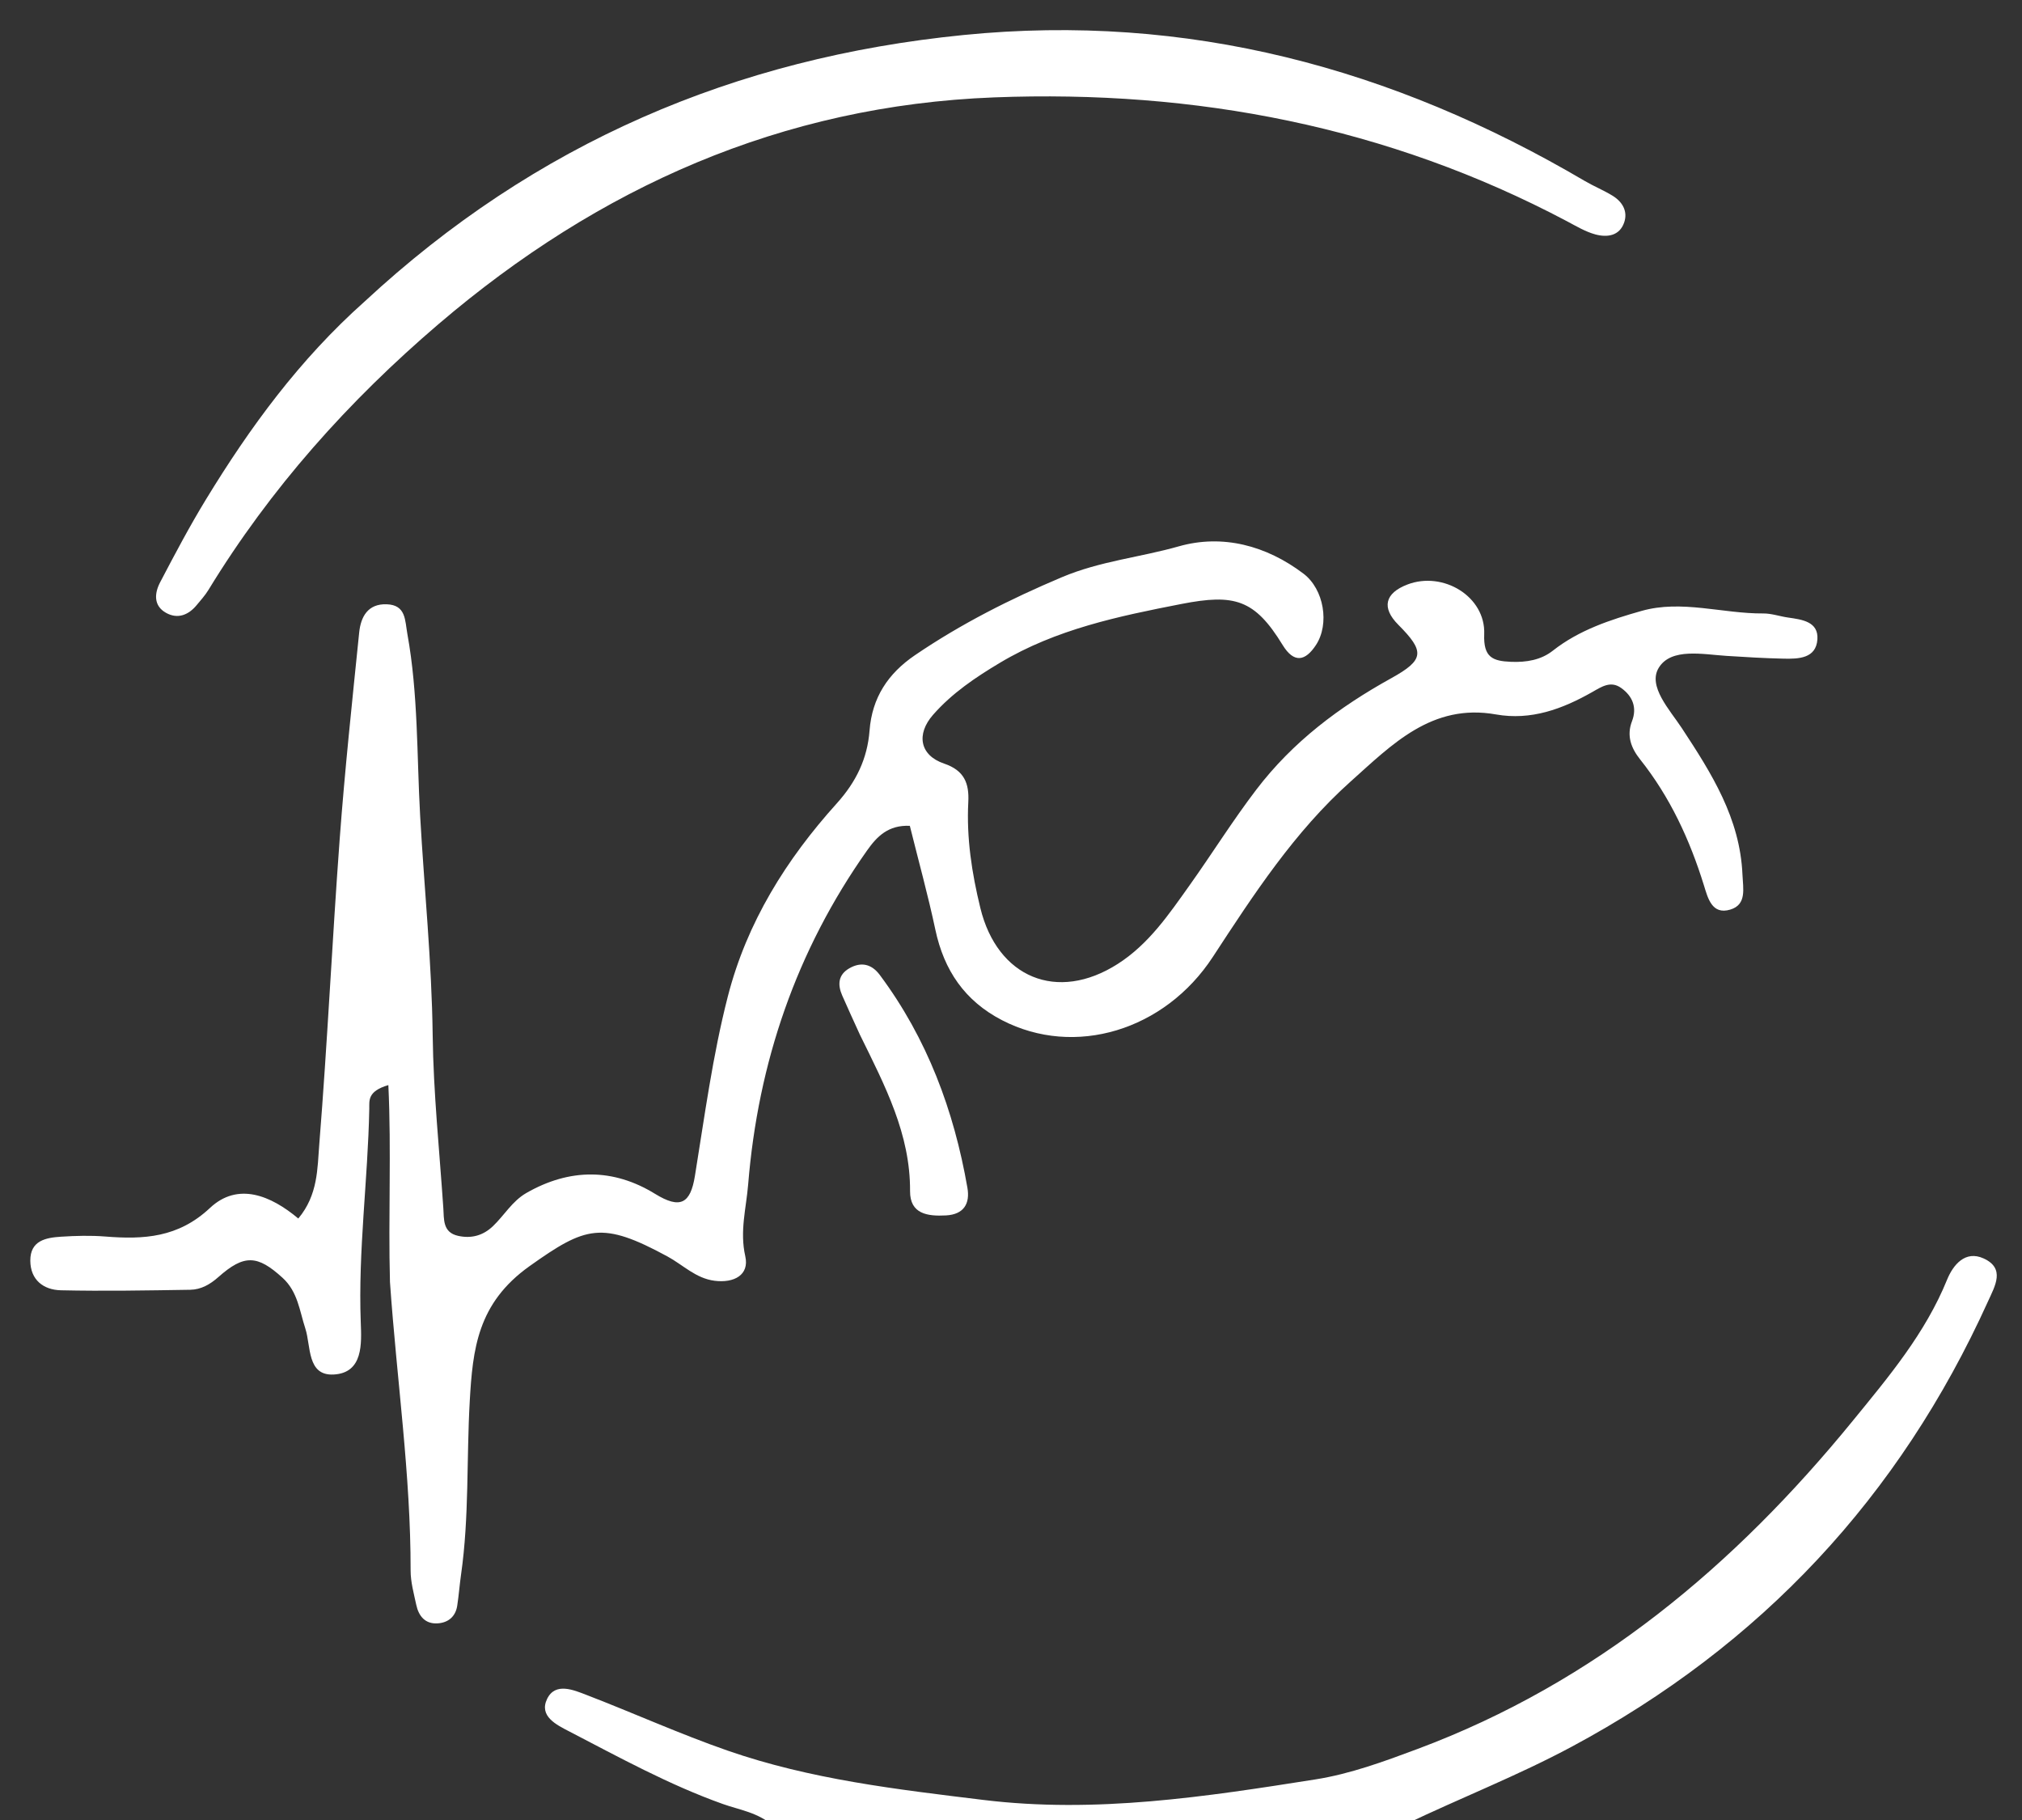
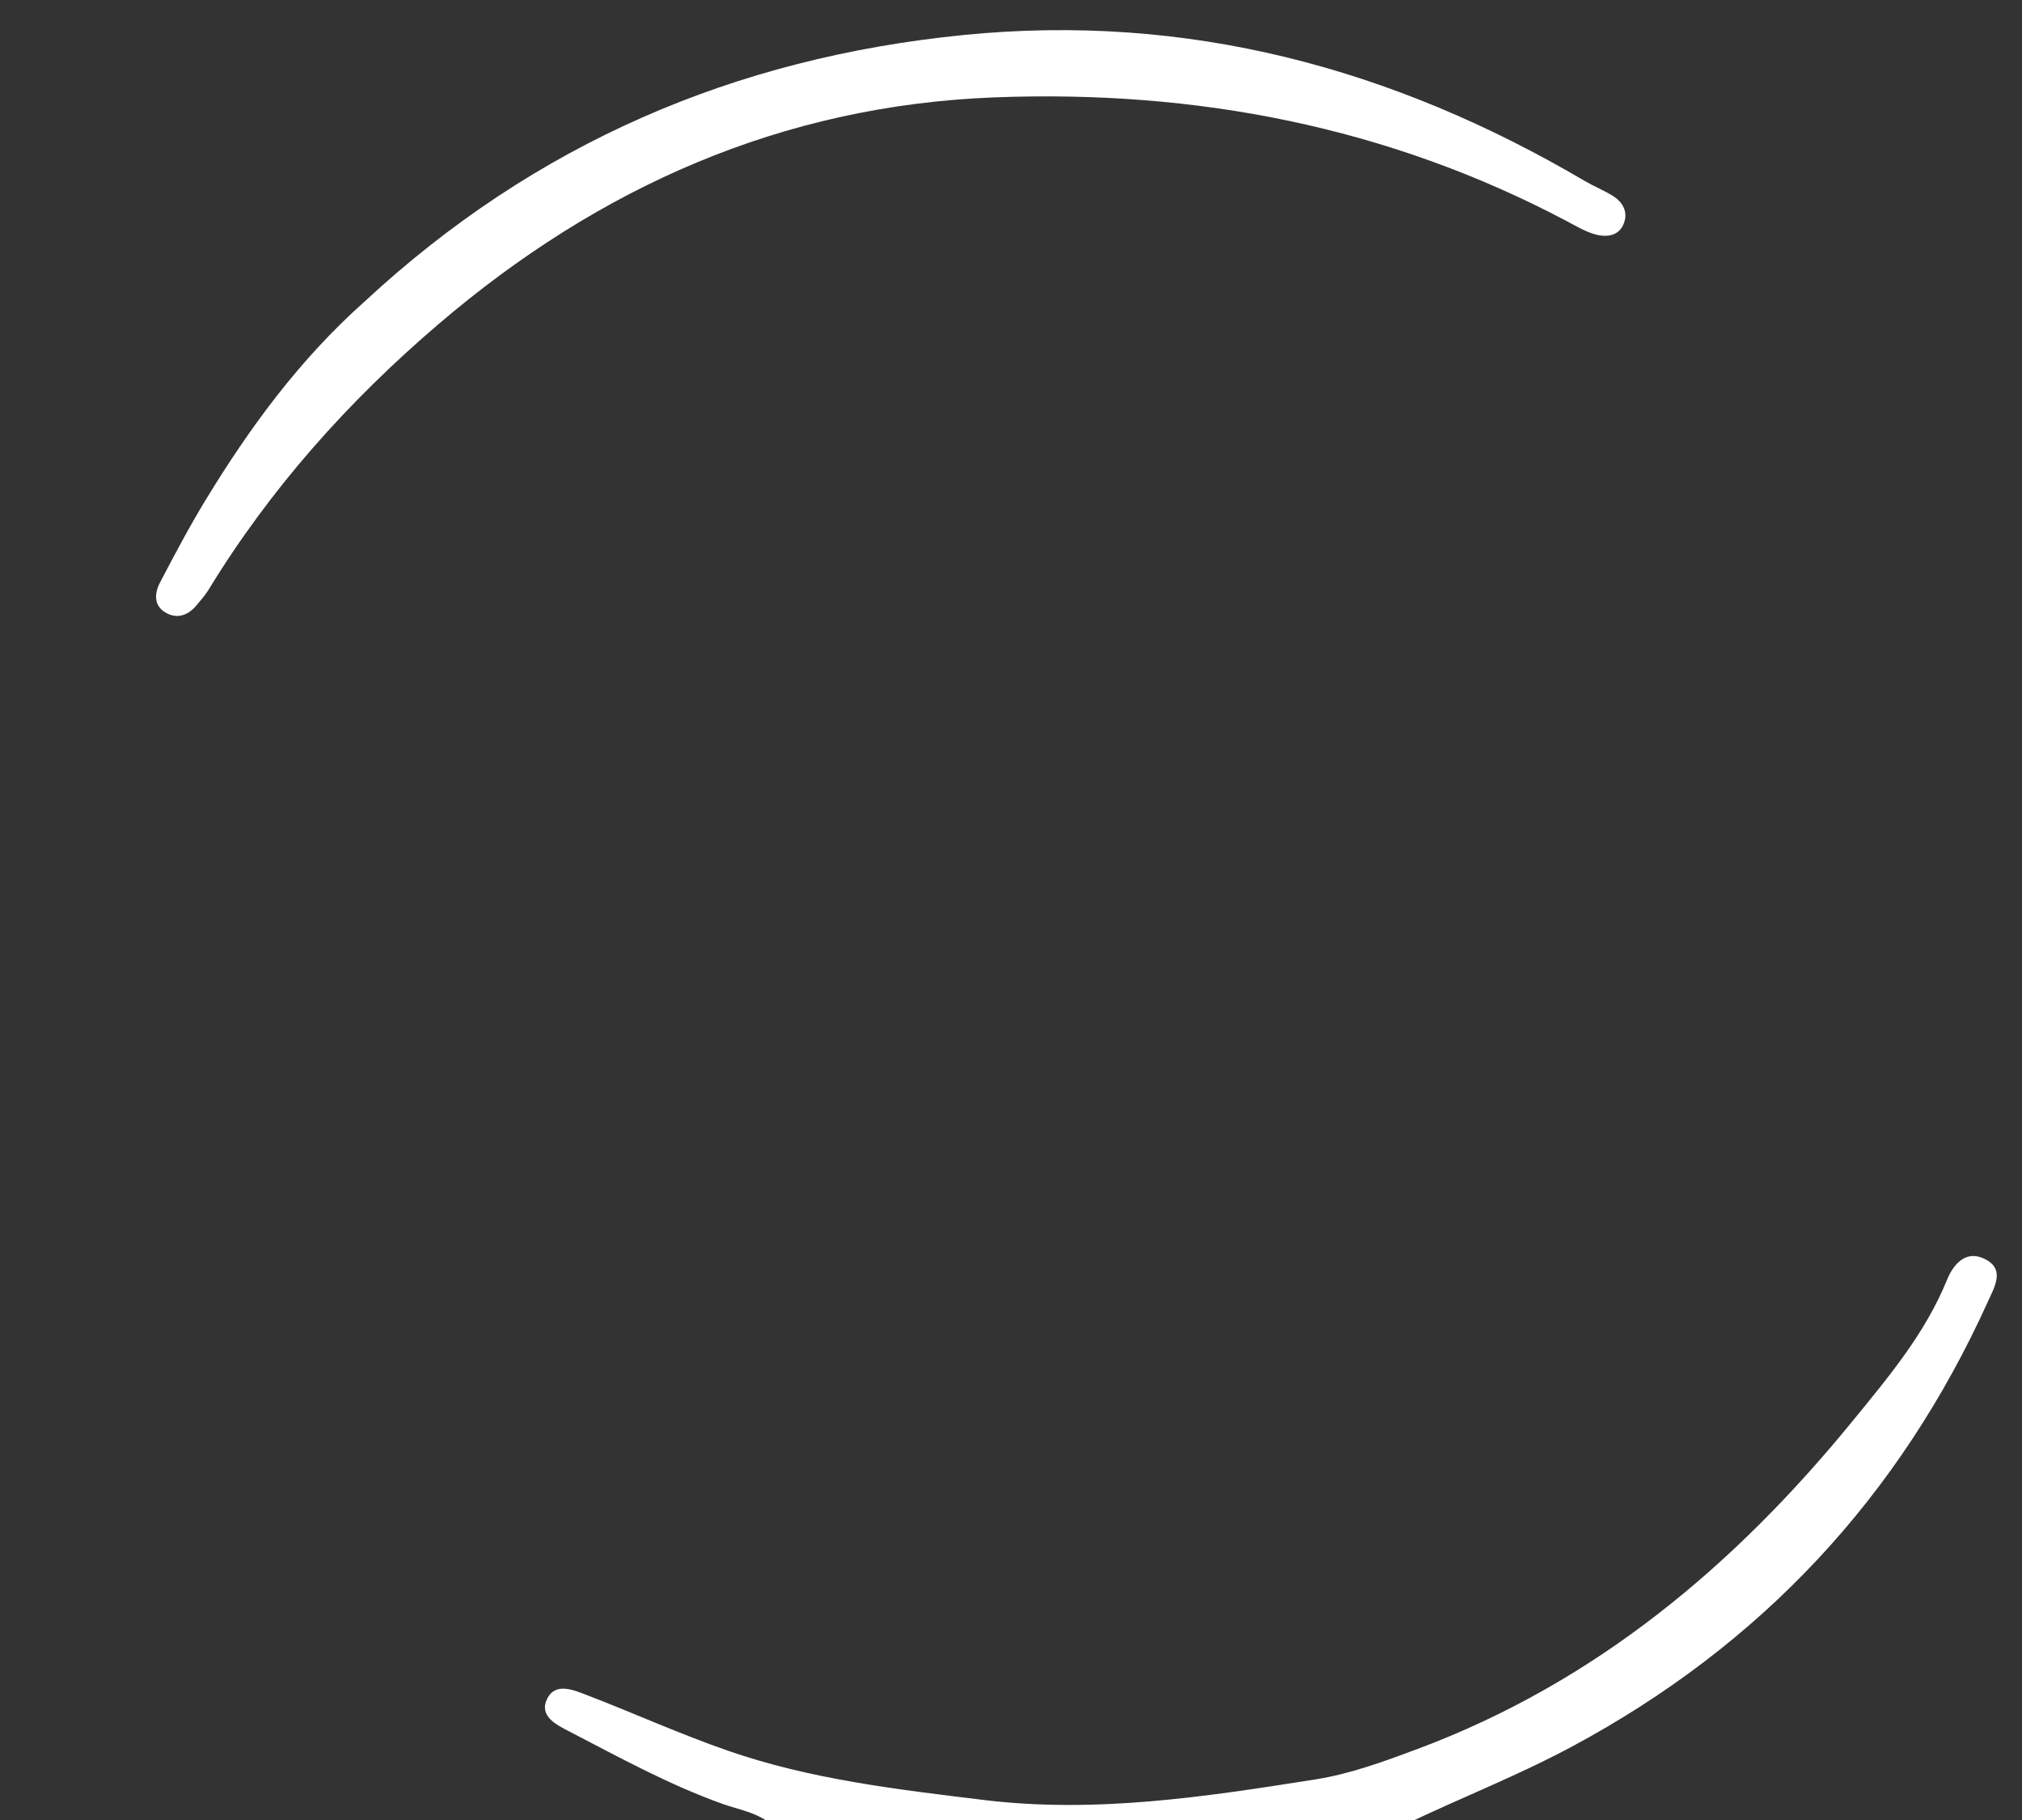
<svg xmlns="http://www.w3.org/2000/svg" version="1.1" id="Layer_1" x="0px" y="0px" width="100%" viewBox="0 0 320 288" enable-background="new 0 0 320 288" xml:space="preserve">
  <rect x="0" y="0" width="320" height="288" fill="#333333" stroke="none" />
  <path fill="#fff" opacity="1" stroke="none" d=" M122.469,289   C119.96,286.784 117.04,286.41 114.418,285.476   C105.917,282.447 98.04,278.109 90.071,273.975   C88.09,272.947 85.253,271.583 86.587,268.833   C87.889,266.151 90.813,267.437 92.865,268.227   C100.303,271.089 107.557,274.378 115.111,277.006   C128.273,281.584 141.894,283.145 155.604,284.822   C173.396,286.997 190.771,284.322 208.165,281.579   C213.704,280.706 219.053,278.735 224.369,276.748   C252.488,266.242 274.508,247.763 293.23,224.818   C298.92,217.845 304.69,210.992 308.139,202.511   C309.105,200.136 311.03,197.818 313.917,199.133   C317.401,200.72 315.726,203.492 314.611,205.951   C300.6,236.872 278.715,260.33 248.731,276.406   C240.196,280.982 231.234,284.464 222.253,288.765   C188.979,289 155.958,289 122.469,289  z" />
-   <path fill="#fff" opacity="1" stroke="none" d=" M61.716,202.869   C61.436,192.3 61.955,182.169 61.461,171.707   C58.117,172.684 58.466,174.184 58.442,175.437   C58.226,186.707 56.667,197.915 57.093,209.226   C57.217,212.541 57.521,217.259 52.798,217.506   C48.561,217.727 49.225,212.999 48.325,210.24   C47.4,207.405 47.131,204.407 44.719,202.205   C40.751,198.583 38.646,198.457 34.556,202.088   C33.24,203.256 31.806,204.069 30.107,204.096   C23.283,204.202 16.454,204.329 9.632,204.176   C6.889,204.114 4.812,202.545 4.797,199.487   C4.781,196.311 7.251,195.851 9.661,195.698   C11.985,195.55 14.338,195.484 16.655,195.669   C22.738,196.155 28.208,195.861 33.226,191.152   C37.64,187.011 42.854,189.165 47.208,192.82   C50.346,189.082 50.223,184.871 50.528,181.083   C51.818,165.012 52.566,148.898 53.756,132.817   C54.565,121.897 55.734,111.002 56.842,100.106   C57.095,97.616 58.201,95.513 61.205,95.622   C64.273,95.733 64.081,98.173 64.47,100.318   C66.192,109.822 65.956,119.548 66.49,129.075   C67.138,140.625 68.33,152.2 68.475,163.814   C68.589,172.936 69.547,182.048 70.16,191.163   C70.28,192.949 70.043,195.016 72.49,195.561   C74.582,196.027 76.443,195.531 78.018,194.026   C79.815,192.309 81.069,190.059 83.313,188.774   C90.136,184.866 97.057,184.845 103.67,188.916   C107.678,191.384 109.268,190.44 109.973,186.105   C111.52,176.6 112.779,167.049 115.183,157.689   C118.204,145.928 124.435,135.999 132.429,127.129   C135.49,123.733 137.274,120.059 137.615,115.601   C138.012,110.407 140.526,106.585 144.806,103.675   C152.114,98.706 159.864,94.795 168.049,91.339   C174.114,88.778 180.432,88.196 186.544,86.458   C193.473,84.488 200.406,86.323 206.283,90.773   C209.558,93.253 210.431,98.761 208.269,102.059   C206.587,104.625 204.795,105.015 202.982,102.056   C198.565,94.846 195.382,93.933 186.97,95.573   C176.985,97.518 167.147,99.569 158.26,104.874   C154.366,107.199 150.667,109.691 147.667,113.11   C144.961,116.193 145.568,119.528 149.413,120.832   C152.615,121.918 153.395,123.958 153.242,126.916   C152.947,132.611 153.794,138.131 155.152,143.694   C157.837,154.694 167.297,158.673 176.902,152.528   C181.812,149.387 184.98,144.698 188.265,140.086   C191.829,135.082 195.07,129.874 198.814,124.965   C204.629,117.342 211.948,111.88 220.184,107.318   C225.429,104.412 225.51,103.097 221.292,98.862   C218.619,96.178 219.145,93.868 222.74,92.492   C228.388,90.332 235.124,94.398 234.89,100.354   C234.747,104.015 236.214,104.612 239.131,104.728   C241.564,104.825 243.868,104.447 245.751,102.964   C249.921,99.681 254.877,98.066 259.792,96.672   C266.139,94.872 272.616,97.12 279.054,97.074   C280.362,97.065 281.669,97.535 282.985,97.722   C285.188,98.036 287.804,98.368 287.621,101.16   C287.422,104.21 284.63,104.282 282.25,104.227   C279.253,104.158 276.257,103.984 273.265,103.79   C269.453,103.544 264.508,102.485 262.532,105.638   C260.702,108.56 264.26,112.323 266.157,115.209   C270.867,122.37 275.379,129.476 275.761,138.409   C275.855,140.615 276.464,143.14 273.84,143.934   C270.922,144.816 270.278,142.086 269.659,140.091   C267.418,132.867 264.299,126.122 259.561,120.166   C258.168,118.414 257.379,116.461 258.278,114.126   C259.108,111.97 258.379,110.159 256.566,108.867   C254.906,107.682 253.485,108.661 251.984,109.514   C247.268,112.191 242.307,114.04 236.741,113.052   C226.604,111.253 220.269,117.845 213.747,123.671   C204.864,131.608 198.399,141.547 191.942,151.424   C184.334,163.063 170.09,167.397 158.578,161.436   C152.677,158.38 149.395,153.545 148.029,147.116   C146.864,141.635 145.365,136.224 143.989,130.679   C140.579,130.531 138.799,132.349 137.225,134.575   C126.016,150.436 119.971,168.15 118.403,187.427   C118.098,191.18 117.048,194.815 117.947,198.787   C118.62,201.76 116.169,203.061 113.091,202.671   C110.108,202.293 108.093,200.159 105.638,198.827   C95.265,193.202 92.713,194.022 83.809,200.355   C75.56,206.222 74.81,213.485 74.342,221.729   C73.823,230.861 74.266,240.042 72.969,249.137   C72.734,250.784 72.612,252.447 72.36,254.091   C72.097,255.806 70.949,256.761 69.303,256.881   C67.297,257.028 66.259,255.744 65.874,253.94   C65.492,252.151 64.981,250.333 64.984,248.528   C65.009,233.386 62.798,218.411 61.716,202.869  z" />
  <path fill="#fff" opacity="1" stroke="none" d=" M57.72,47.699   C84.68,22.677 116.309,9.15 152.465,5.542   C187.94,2.002 220.399,10.759 250.786,28.626   C252.218,29.468 253.776,30.098 255.191,30.964   C256.741,31.914 257.651,33.41 257.043,35.195   C256.308,37.353 254.329,37.596 252.478,37.094   C250.903,36.667 249.439,35.779 247.975,35.004   C219.592,19.985 189.16,14.186 157.325,15.411   C123.749,16.704 94.771,29.615 69.41,51.279   C55.133,63.475 42.78,77.305 32.98,93.364   C32.463,94.211 31.779,94.959 31.145,95.731   C29.831,97.33 28.123,98.009 26.279,96.979   C24.261,95.851 24.443,93.861 25.341,92.145   C27.656,87.723 29.992,83.299 32.59,79.04   C39.553,67.625 47.396,56.888 57.72,47.699  z" />
-   <path fill="#fff" opacity="1" stroke="none" d=" M136.1,163.758   C135.048,161.451 134.146,159.492 133.282,157.515   C132.529,155.792 132.655,154.224 134.432,153.214   C136.301,152.152 137.952,152.556 139.236,154.279   C146.724,164.324 150.973,175.717 153.102,187.958   C153.533,190.434 152.558,192.18 149.702,192.33   C146.801,192.483 144.003,192.119 144.025,188.482   C144.079,179.469 140.07,171.835 136.1,163.758  z" />
</svg>